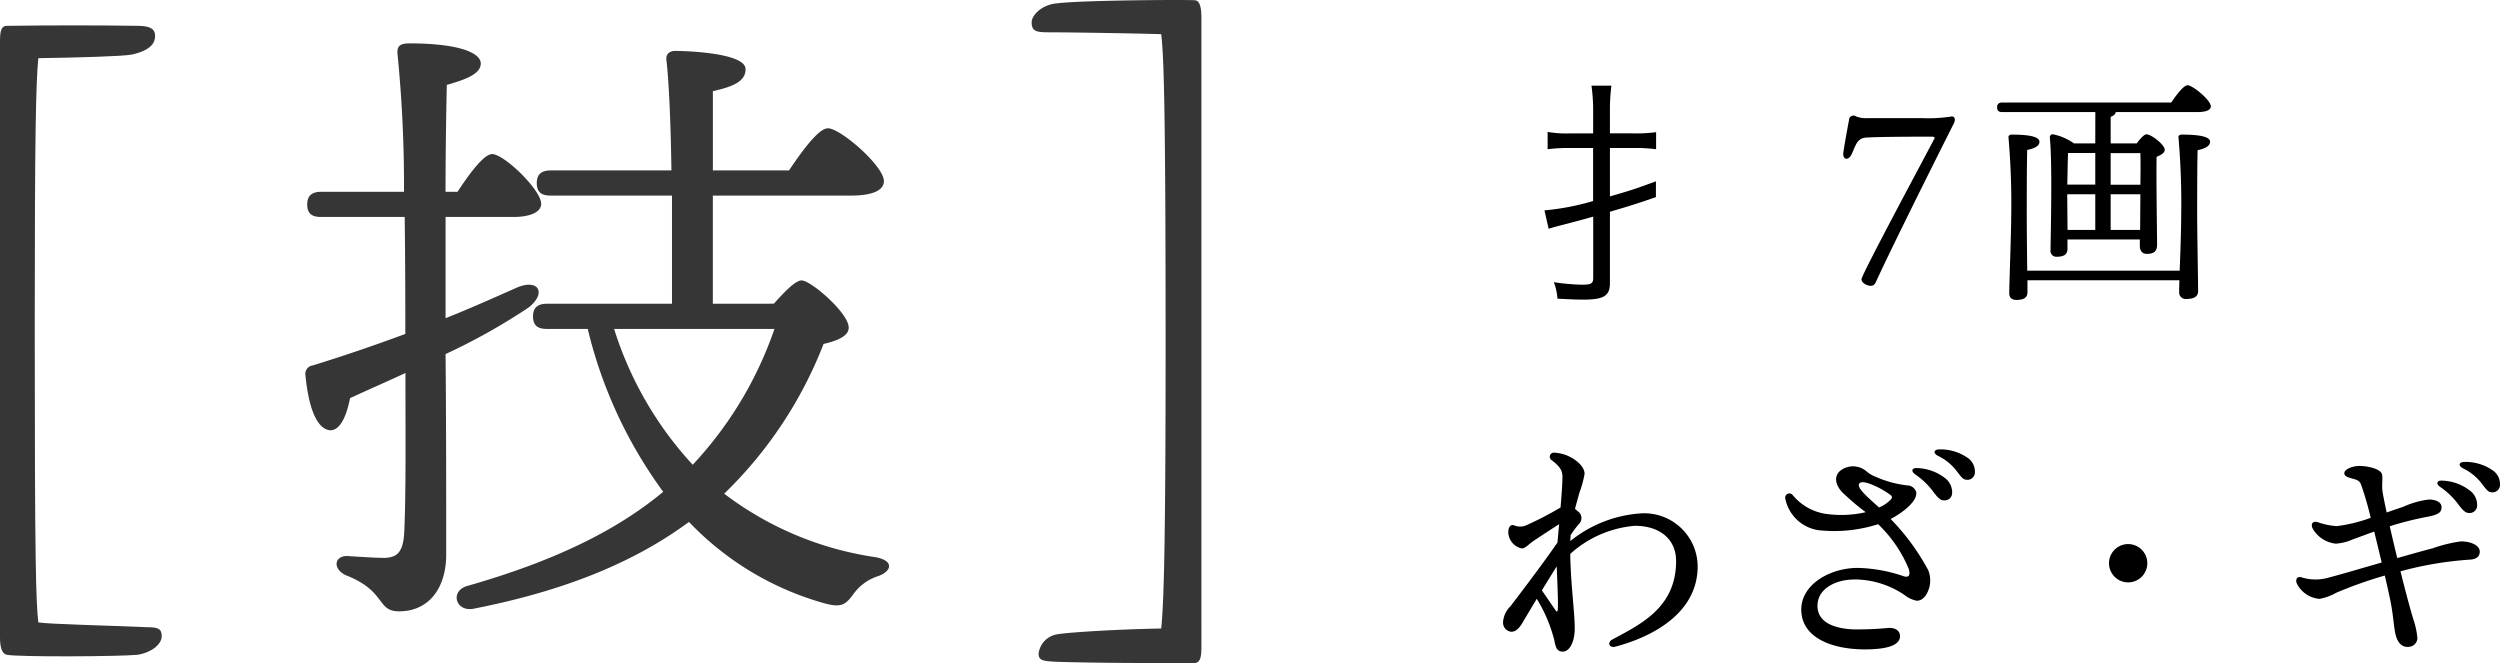
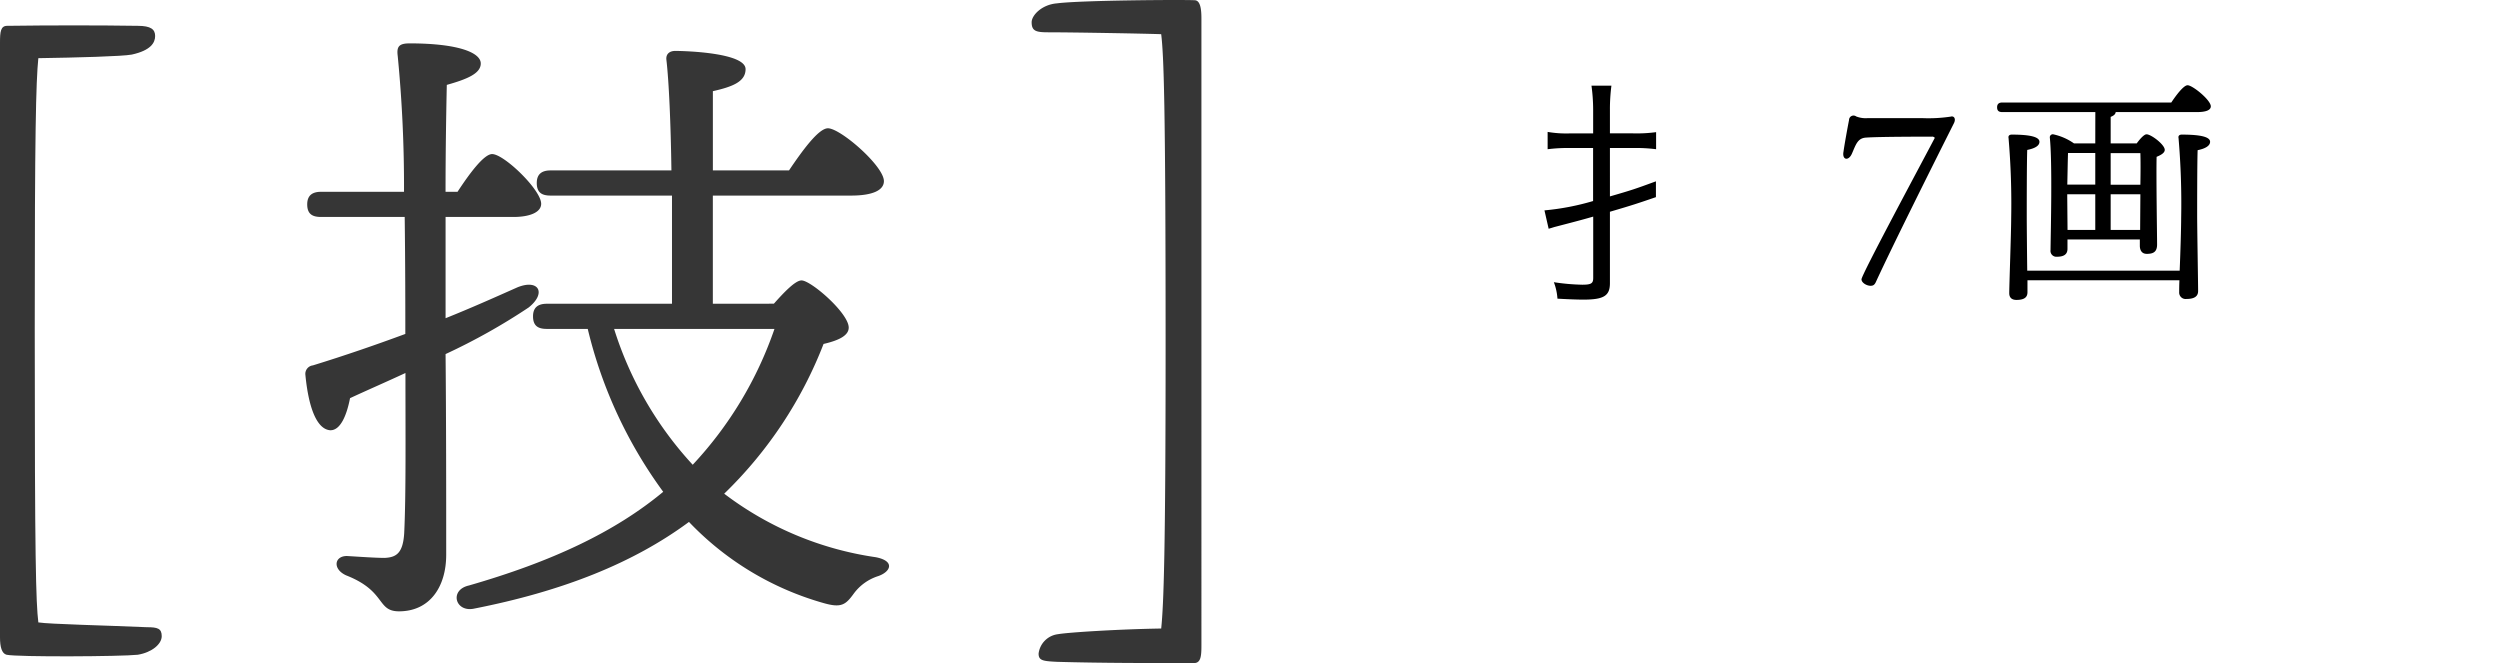
<svg xmlns="http://www.w3.org/2000/svg" width="166.952" height="44.282" viewBox="0 0 166.952 44.282">
  <g id="グループ_937" data-name="グループ 937" transform="translate(-840.58 -2367.075)">
-     <path id="パス_2596" data-name="パス 2596" d="M4.966-2.164C4.922-2.225,4.4-2.989,4.048-3.5c.344-.566.7-1.143.992-1.6.035.986.112,2.486.066,2.9C5.092-2.074,5.062-2.03,4.966-2.164ZM3.414-6.748C3.626-6.9,4.726-7.618,5.2-7.919c-.04.451-.08.876-.111,1.225C4.035-5.166,2.338-2.946,1.95-2.439a1.643,1.643,0,0,0-.493,1.031A.609.609,0,0,0,2-.736c.262,0,.485-.162.727-.559.064-.106.479-.811.98-1.642A9.878,9.878,0,0,1,4.867-.211c.1.476.153.8.575.8.465,0,.8-.66.8-1.552,0-1.1-.27-2.935-.3-4.972a7.329,7.329,0,0,1,4.317-1.876c1.659,0,2.752.887,2.752,2.352,0,3.128-2.4,4.234-4.265,5.245-.351.19-.2.579.193.477,2.272-.591,5.512-2.129,5.512-5.37a3.569,3.569,0,0,0-3.76-3.536h0A8.371,8.371,0,0,0,5.947-6.792c.006-.142.014-.276.024-.405a6.941,6.941,0,0,1,.572-.759.545.545,0,0,0-.1-.827c-.064-.059-.125-.111-.184-.156.1-.384.2-.731.293-1.074A7.156,7.156,0,0,0,6.9-11.285c0-.4-.415-.858-1.023-1.154a2.6,2.6,0,0,0-1-.257.273.273,0,0,0-.168.506c.539.414.713.683.713,1.111,0,.407-.056,1.2-.127,2.045a22.505,22.505,0,0,1-2.28,1.183,1.02,1.02,0,0,1-.842,0c-.23-.058-.368.133-.368.494A1.146,1.146,0,0,0,2.7-6.3c.223,0,.422-.233.71-.444Zm21.8-3.761c0-.342.505-.212.912-.037a5.571,5.571,0,0,1,1.211.684c.117.1.121.168,0,.31a2.409,2.409,0,0,1-.771.518C26-9.549,25.218-10.2,25.218-10.509Zm-.308,6.28a5.97,5.97,0,0,1,3.353,1.035,1.958,1.958,0,0,0,.816.387c.478,0,.739-.493.853-.916a1.847,1.847,0,0,0-.081-1.127,15.055,15.055,0,0,0-2.508-3.417c.844-.438,1.844-1.235,1.7-1.821a.634.634,0,0,0-.589-.421,7.155,7.155,0,0,1-2.145-.591,2.026,2.026,0,0,1-.614-.378,1.38,1.38,0,0,0-1.683-.036c-.441.34-.411.893.072,1.436A16.292,16.292,0,0,0,25.673-8.72a7.285,7.285,0,0,1-2.735.1A3.539,3.539,0,0,1,20.8-9.861a.28.28,0,0,0-.5.216A2.653,2.653,0,0,0,22.511-7.52a9.564,9.564,0,0,0,3.99-.4,8.776,8.776,0,0,1,2.047,2.985c.12.432.007.584-.314.5A10.118,10.118,0,0,0,25.152-5C23.261-5,21.37-3.878,21.37-2.224c0,1.9,2.073,2.666,4.25,2.666,1.255,0,2.353-.2,2.343-.886,0-.335-.268-.552-.711-.552a21.74,21.74,0,0,1-2.466.1c-1.514-.086-2.333-.629-2.333-1.568,0-1.2,1.292-1.762,2.456-1.762Zm5.166-6.006c.364.479.538.715.809.724A.5.5,0,0,0,31.446-10a1.2,1.2,0,0,0-.516-1.028,3.186,3.186,0,0,0-1.775-.636c-.39-.04-.493.192-.182.415a4.851,4.851,0,0,1,1.1,1.019Zm1.612-1.312c.364.46.476.664.754.664a.5.5,0,0,0,.528-.528,1.106,1.106,0,0,0-.522-.963,3.174,3.174,0,0,0-1.829-.541c-.384-.008-.471.244-.127.425a3.5,3.5,0,0,1,1.2.943ZM43.2-4.032a1.284,1.284,0,0,0,1.28-1.28,1.284,1.284,0,0,0-1.28-1.28,1.284,1.284,0,0,0-1.28,1.28A1.284,1.284,0,0,0,43.2-4.032Zm14.435-7.3c0,.231.267.291.6.384s.421.159.518.383a21.417,21.417,0,0,1,.645,2.22,10.376,10.376,0,0,1-2.259.555,4.671,4.671,0,0,1-1.25-.253c-.363-.126-.5.1-.384.384h0a2.012,2.012,0,0,0,1.568,1.04,3.353,3.353,0,0,0,1.122-.283c.4-.143.91-.336,1.435-.526.14.564.323,1.311.5,2.067-1.389.4-2.809.822-3.708,1.053a3.151,3.151,0,0,1-1.683-.073c-.243-.05-.369.123-.292.384h0a1.845,1.845,0,0,0,1.538,1.064A3.579,3.579,0,0,0,57.1-3.343a29.011,29.011,0,0,1,3.239-1.148c.207.89.385,1.695.452,2.108.137.834.167,1.45.272,1.858.144.555.452.859.916.793A.591.591,0,0,0,62.5-.445a5.085,5.085,0,0,0-.248-1.1c-.238-.78-.553-1.972-.866-3.227a23.247,23.247,0,0,1,4.654-.781c.473-.033.641-.253.641-.537,0-.4-.557-.68-1.268-.68a9.55,9.55,0,0,0-1.883.463c-.5.127-1.372.371-2.36.652-.179-.737-.351-1.469-.5-2.126a21.856,21.856,0,0,1,2.541-.639c.737-.138.918-.311.918-.626,0-.435-.56-.521-.84-.521a5.782,5.782,0,0,0-1.732.493c-.2.062-.6.2-1.092.373-.153-.708-.259-1.245-.287-1.477-.046-.392.043-.862-.034-1.093-.123-.369-1.017-.538-1.478-.538-.542,0-1.03.246-1.03.477Zm7.5,1.939c.364.479.538.715.809.724a.5.5,0,0,0,.561-.493,1.2,1.2,0,0,0-.516-1.028,3.186,3.186,0,0,0-1.775-.636c-.39-.04-.493.192-.182.415a4.851,4.851,0,0,1,1.1,1.019ZM66.75-10.71c.364.46.476.664.754.664a.5.5,0,0,0,.528-.528,1.106,1.106,0,0,0-.522-.963,3.174,3.174,0,0,0-1.829-.541c-.384-.008-.471.244-.127.425a3.5,3.5,0,0,1,1.2.943Z" transform="translate(939.5 2410)" />
    <path id="パス_2600" data-name="パス 2600" d="M7.472-10.016H5.92a7.307,7.307,0,0,1-1.488-.1V-8.96a10.73,10.73,0,0,1,1.536-.08h1.5V-5.5a16.667,16.667,0,0,1-3.248.624L4.5-3.648c.16-.048.224-.064.368-.112,1.792-.464,2.064-.544,2.608-.7v4.1c0,.368-.144.448-.736.448A14.079,14.079,0,0,1,4.848-.08a3.782,3.782,0,0,1,.24,1.1c.56.032,1.264.064,1.728.064,1.376,0,1.776-.256,1.776-1.1V-4.784c1.584-.464,1.856-.56,3.072-.976V-6.816c-1.44.528-1.584.576-3.072,1.008V-9.04h1.5a10.773,10.773,0,0,1,1.584.08V-10.1a9.638,9.638,0,0,1-1.584.08h-1.5v-1.6a12.035,12.035,0,0,1,.1-1.584H7.36a12.006,12.006,0,0,1,.112,1.616ZM25.392-.272c0,.224.336.432.608.432.176,0,.272-.064.368-.288,1.1-2.384,3.616-7.424,5.2-10.576.144-.3,0-.5-.224-.432a10.035,10.035,0,0,1-1.888.1H25.808a1.748,1.748,0,0,1-.768-.112.3.3,0,0,0-.48.24c-.1.5-.32,1.728-.368,2.1-.112.576.336.656.56.144.256-.576.368-1.04.944-1.072.832-.064,4.1-.064,4.4-.064a.218.218,0,0,1,.192.08C29.44-8.1,25.392-.576,25.392-.272ZM44.016-8.7c.016.448.016,1.232,0,2.112H42.032V-8.7ZM42.032-3.568V-5.952h1.984L44-3.568Zm-2.9-2.24v-.144h1.872v2.384H39.152Zm1.872-2.9v2.112H39.136c.016-.72.032-1.7.048-2.112Zm0-.64H39.584a3.807,3.807,0,0,0-1.392-.608.2.2,0,0,0-.224.208c.176,1.712.064,6.192.048,7.52a.393.393,0,0,0,.432.448c.48,0,.7-.176.7-.528v-.624h4.832v.416c0,.256.1.544.464.544.432,0,.688-.128.688-.624,0-.7-.064-4.48-.032-5.856.272-.112.544-.256.544-.464,0-.352-.912-1.04-1.216-1.04-.16,0-.432.3-.656.608H42.032V-11.12c.208-.08.32-.176.336-.32h5.424c.64,0,.928-.144.928-.384,0-.416-1.216-1.408-1.552-1.408-.256,0-.736.624-1.088,1.152H34.8c-.208,0-.352.08-.352.32,0,.256.144.32.352.32h6.208Zm-4.544,8.5c-.016-1.312-.032-3.1-.032-3.68,0-.512,0-3.552.032-4.384.5-.1.816-.272.816-.544,0-.4-.944-.48-1.856-.48-.144,0-.24.08-.208.224a51.863,51.863,0,0,1,.176,5.392c0,.912-.128,4.4-.128,4.976,0,.3.176.448.48.448.5,0,.736-.16.736-.512v-.8H46.624c-.016.368-.016.656-.016.8a.429.429,0,0,0,.48.448c.512,0,.784-.16.784-.528,0-.528-.064-4.176-.064-5.072,0-.5,0-3.5.032-4.336.5-.1.832-.288.832-.56,0-.4-.96-.48-1.9-.48-.144,0-.24.08-.208.224a51.238,51.238,0,0,1,.176,5.344c0,.64-.048,2.272-.1,3.52Z" transform="translate(939.5 2386)" />
    <path id="パス_2604" data-name="パス 2604" d="M13.28,7.8c.96-.16,1.6-.72,1.6-1.24s-.28-.6-1-.6c-2.72-.12-6.48-.2-7.24-.32C6.48,4.28,6.4,1.64,6.4-14c0-13.08.08-16.44.24-18.04,2.6-.04,5.6-.12,6.24-.24,1.28-.28,1.56-.8,1.56-1.24s-.28-.68-1.16-.68c-2.6-.04-5.84-.04-8.72,0-.44,0-.48.4-.48,1.12V6.64c0,.64.12,1.08.44,1.16C5.24,7.96,12.2,7.92,13.28,7.8Z" transform="translate(836.5 2403)" fill="#363636" />
    <path id="パス_2608" data-name="パス 2608" d="M3.654-35.7c-1.008.084-1.68.8-1.68,1.26,0,.588.294.672,1.092.672,1.638,0,6.342.084,7.56.126.168,1.428.294,4.41.294,20.79,0,13.734-.126,17.262-.294,18.9-2.73.042-6.174.252-6.888.378a1.484,1.484,0,0,0-1.3,1.3c0,.462.294.5,1.218.546,2.9.084,6.048.084,9.156.084.462,0,.5-.462.5-1.176V-34.692c0-.672-.084-1.218-.462-1.218C12.1-35.952,5.25-35.91,3.654-35.7Z" transform="translate(907.5 2403)" fill="#363636" />
    <path id="パス_2612" data-name="パス 2612" d="M15.372-23.436c1.05,0,1.848-.294,1.848-.882,0-.924-2.478-3.318-3.276-3.318-.546,0-1.512,1.3-2.31,2.52h-.8c0-2.688.042-5.166.084-7.14,1.344-.378,2.268-.756,2.268-1.428,0-.756-1.6-1.344-4.746-1.344-.714,0-.882.21-.8.84a89.658,89.658,0,0,1,.42,9.072H2.52c-.546,0-.924.21-.924.84,0,.672.378.84.924.84H8.106c.042,3.234.042,6.258.042,7.812-1.932.714-3.99,1.428-6.174,2.1a.57.57,0,0,0-.5.63c.21,2.184.756,3.612,1.638,3.7.714.042,1.134-1.05,1.344-2.142,1.176-.546,2.436-1.092,3.7-1.68,0,3.948.042,8.148-.084,10.71-.084,1.344-.546,1.6-1.3,1.638-.63,0-1.806-.084-2.52-.126C3.4-.8,3.276.084,4.2.5,6.888,1.554,6.216,2.9,7.728,2.9c2.058,0,3.15-1.638,3.15-3.78,0-4.116,0-8.778-.042-13.4a41.232,41.232,0,0,0,5.544-3.108c1.218-.966.672-1.932-.756-1.344-1.512.672-3.108,1.386-4.788,2.058v-6.762ZM32.8-15.96a25.3,25.3,0,0,1-5.46,9.072,23.9,23.9,0,0,1-5.25-9.072Zm-4.116-1.68v-7.224h9.24c1.386,0,2.184-.336,2.184-.966,0-1.008-2.9-3.528-3.738-3.528-.63,0-1.722,1.512-2.6,2.814H28.686v-5.292c1.3-.294,2.184-.63,2.184-1.47,0-1.092-3.99-1.218-4.7-1.218-.378,0-.63.21-.588.588.168,1.428.294,4.284.336,7.392H17.85c-.546,0-.924.21-.924.84,0,.672.378.84.924.84h8.106v7.224H17.6c-.546,0-.924.21-.924.84,0,.672.378.84.924.84h2.73a30.294,30.294,0,0,0,5.04,10.878C22.134-2.394,17.934-.42,12.39,1.176c-1.3.294-.924,1.764.294,1.554,6.006-1.176,10.71-3.066,14.406-5.8a19.882,19.882,0,0,0,8.988,5.418c1.176.336,1.47.126,2.016-.63A3.242,3.242,0,0,1,39.732.546c.84-.294,1.134-1.008-.168-1.26A21.907,21.907,0,0,1,29.442-4.956a27.967,27.967,0,0,0,6.636-10c1.092-.252,1.68-.588,1.68-1.092,0-.966-2.52-3.15-3.15-3.15-.42,0-1.176.8-1.848,1.554Z" transform="translate(859.5 2405)" fill="#363636" />
  </g>
</svg>